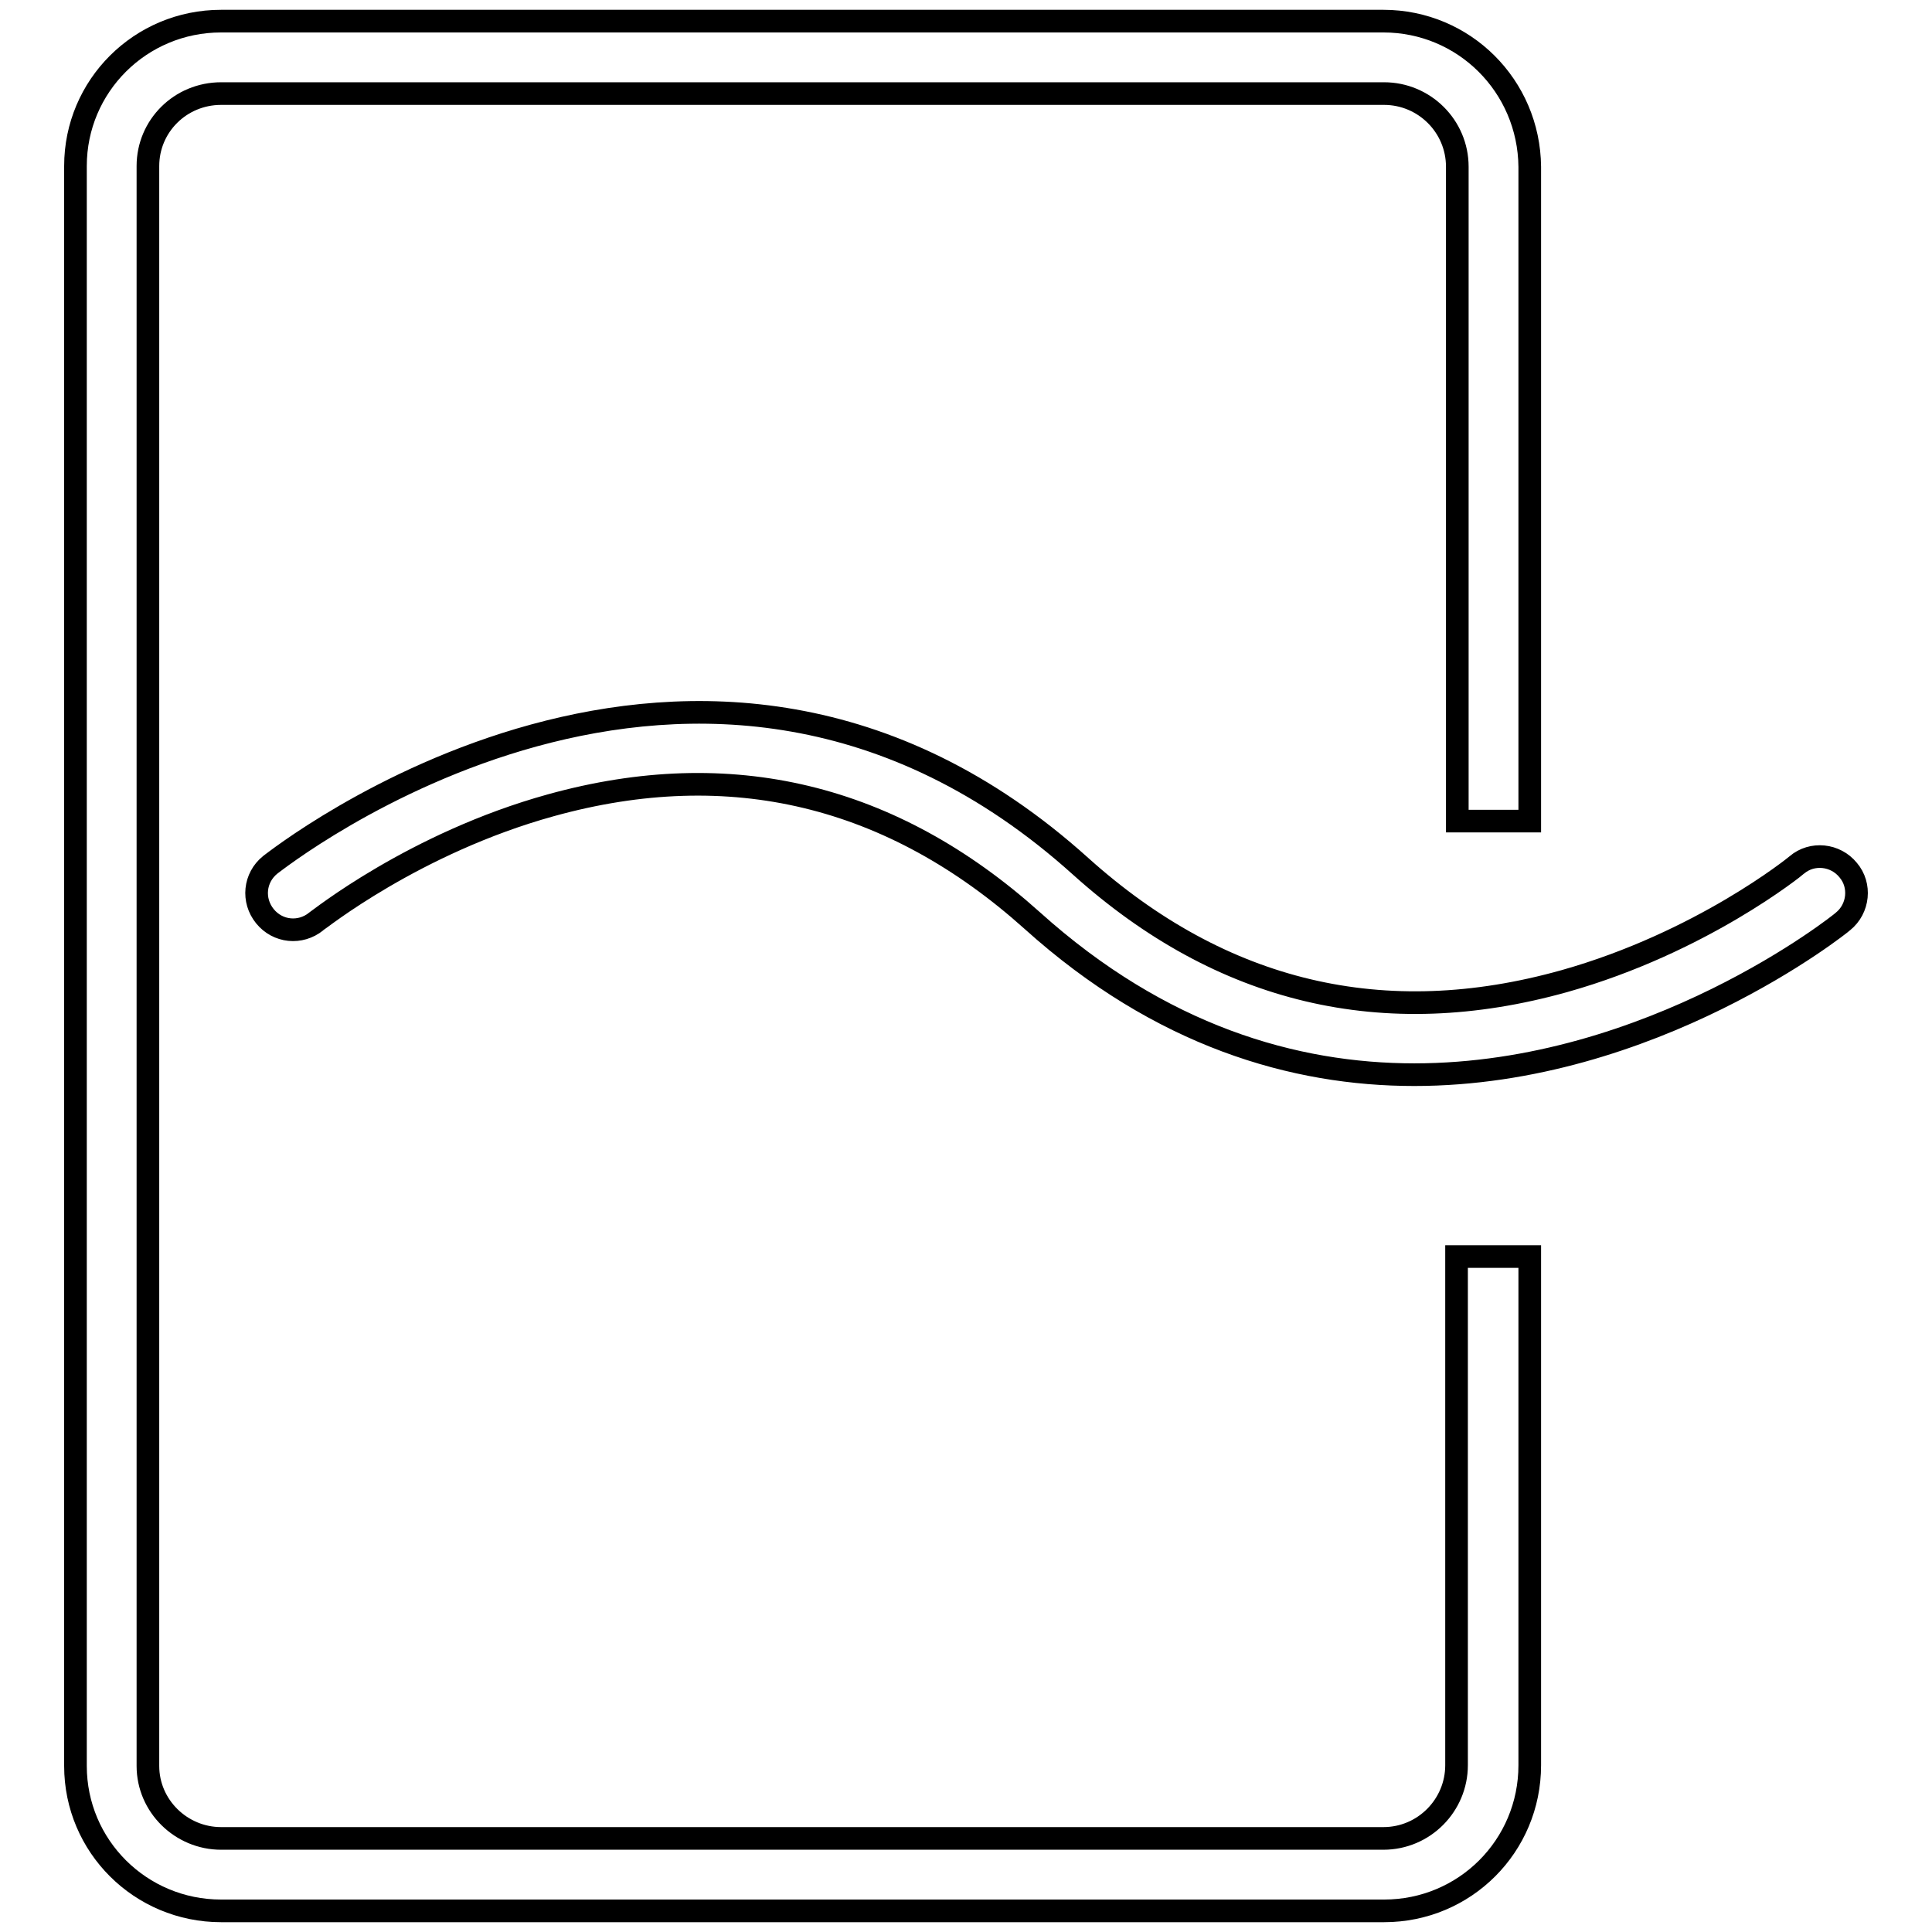
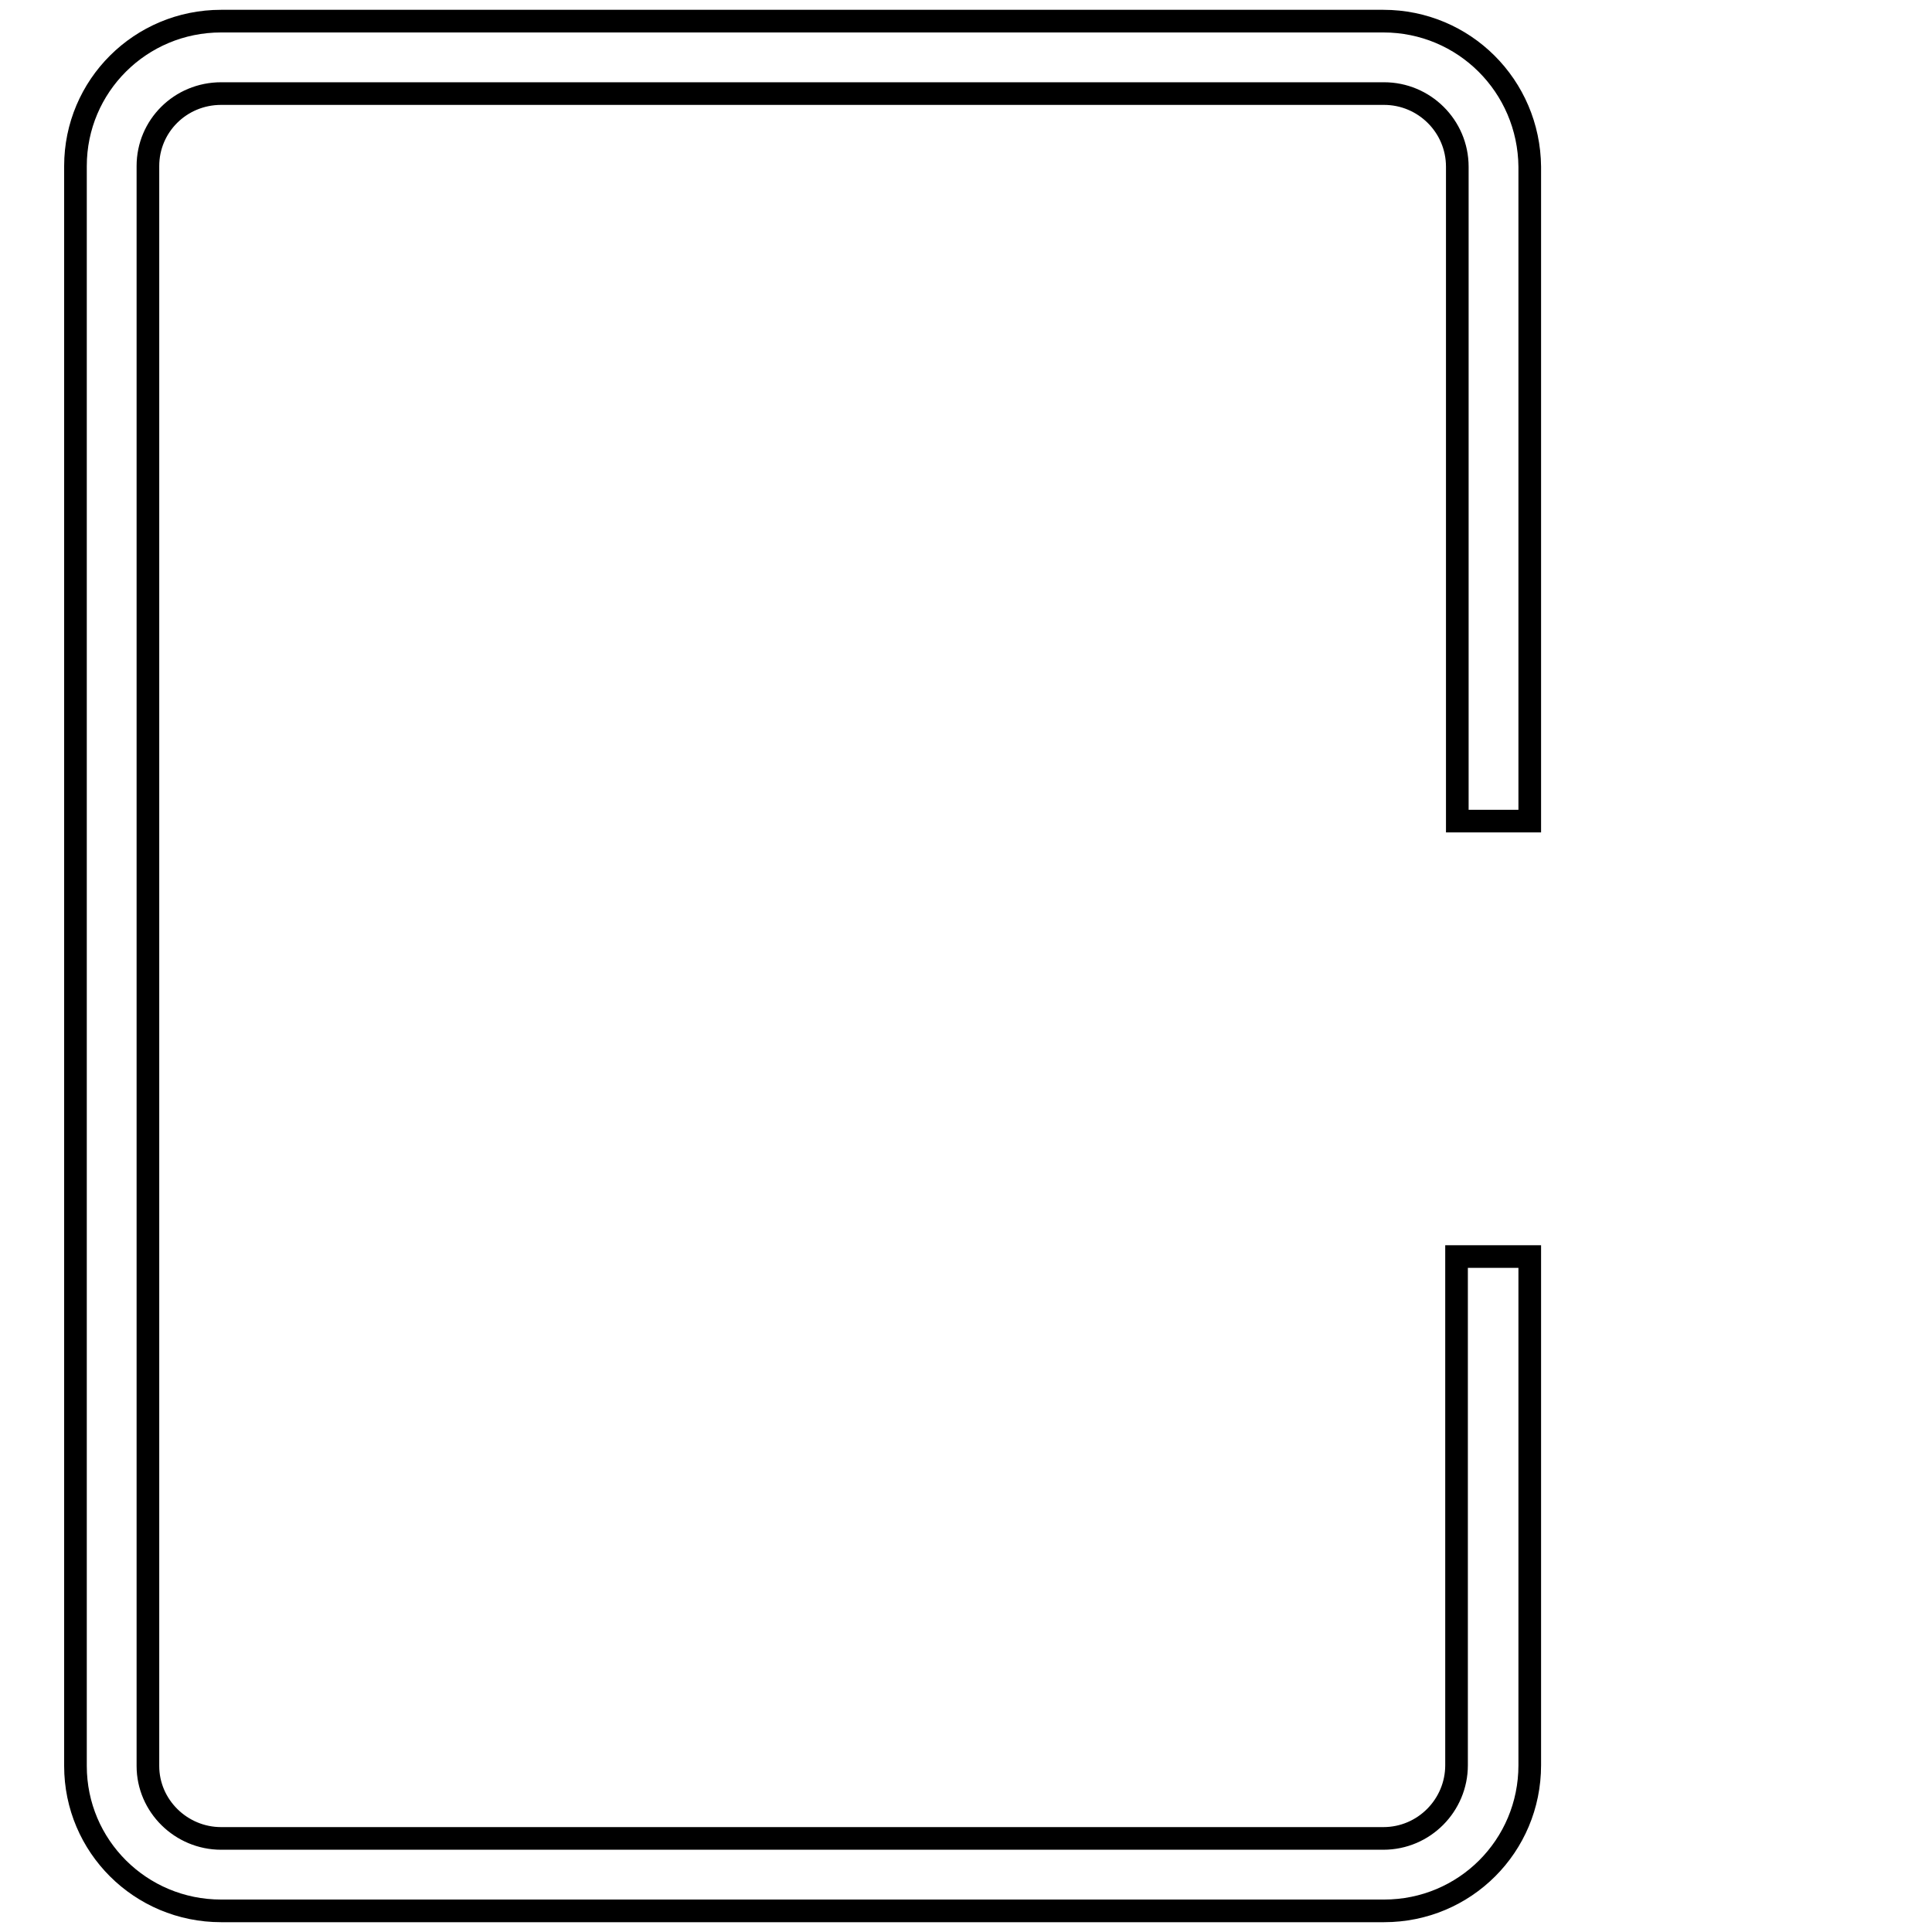
<svg xmlns="http://www.w3.org/2000/svg" version="1.1" x="0px" y="0px" viewBox="0 0 256 256" enable-background="new 0 0 256 256" xml:space="preserve">
  <g>
    <g>
-       <path stroke-width="3" fill-opacity="0" stroke="#000000" d="M187.4,142.4c-15.9,0-33.6-5.1-50.6-20.4c-18.6-16.7-40-21.9-63.8-15.3c-18.1,5-30.9,15.3-31.1,15.4c-2.1,1.7-5.1,1.4-6.8-0.7c-1.7-2.1-1.4-5.1,0.7-6.8c0.6-0.4,56.8-45.4,107.4,0.2c18.7,16.8,40.2,21.9,64.1,15.2c18.1-5.1,30.6-15.2,30.8-15.4c2-1.7,5.1-1.4,6.8,0.7c1.7,2,1.4,5.1-0.7,6.8C243.9,122.4,218.9,142.4,187.4,142.4z" />
      <path stroke-width="3" fill-opacity="0" stroke="#000000" d="M183.3,2.8H29.3C18.6,2.8,10,11.4,10,22v212c0,10.6,8.6,19.2,19.3,19.2h154.1c10.7,0,19.3-8.6,19.3-19.3v-67.4l0,0H193v67.4c0,5.3-4.3,9.7-9.7,9.7H29.3c-5.3,0-9.7-4.3-9.7-9.6V22c0-5.3,4.3-9.6,9.7-9.6h154.1c5.3,0,9.7,4.3,9.7,9.7v86.7h9.6V22.1C202.6,11.4,194,2.8,183.3,2.8z" />
    </g>
  </g>
</svg>